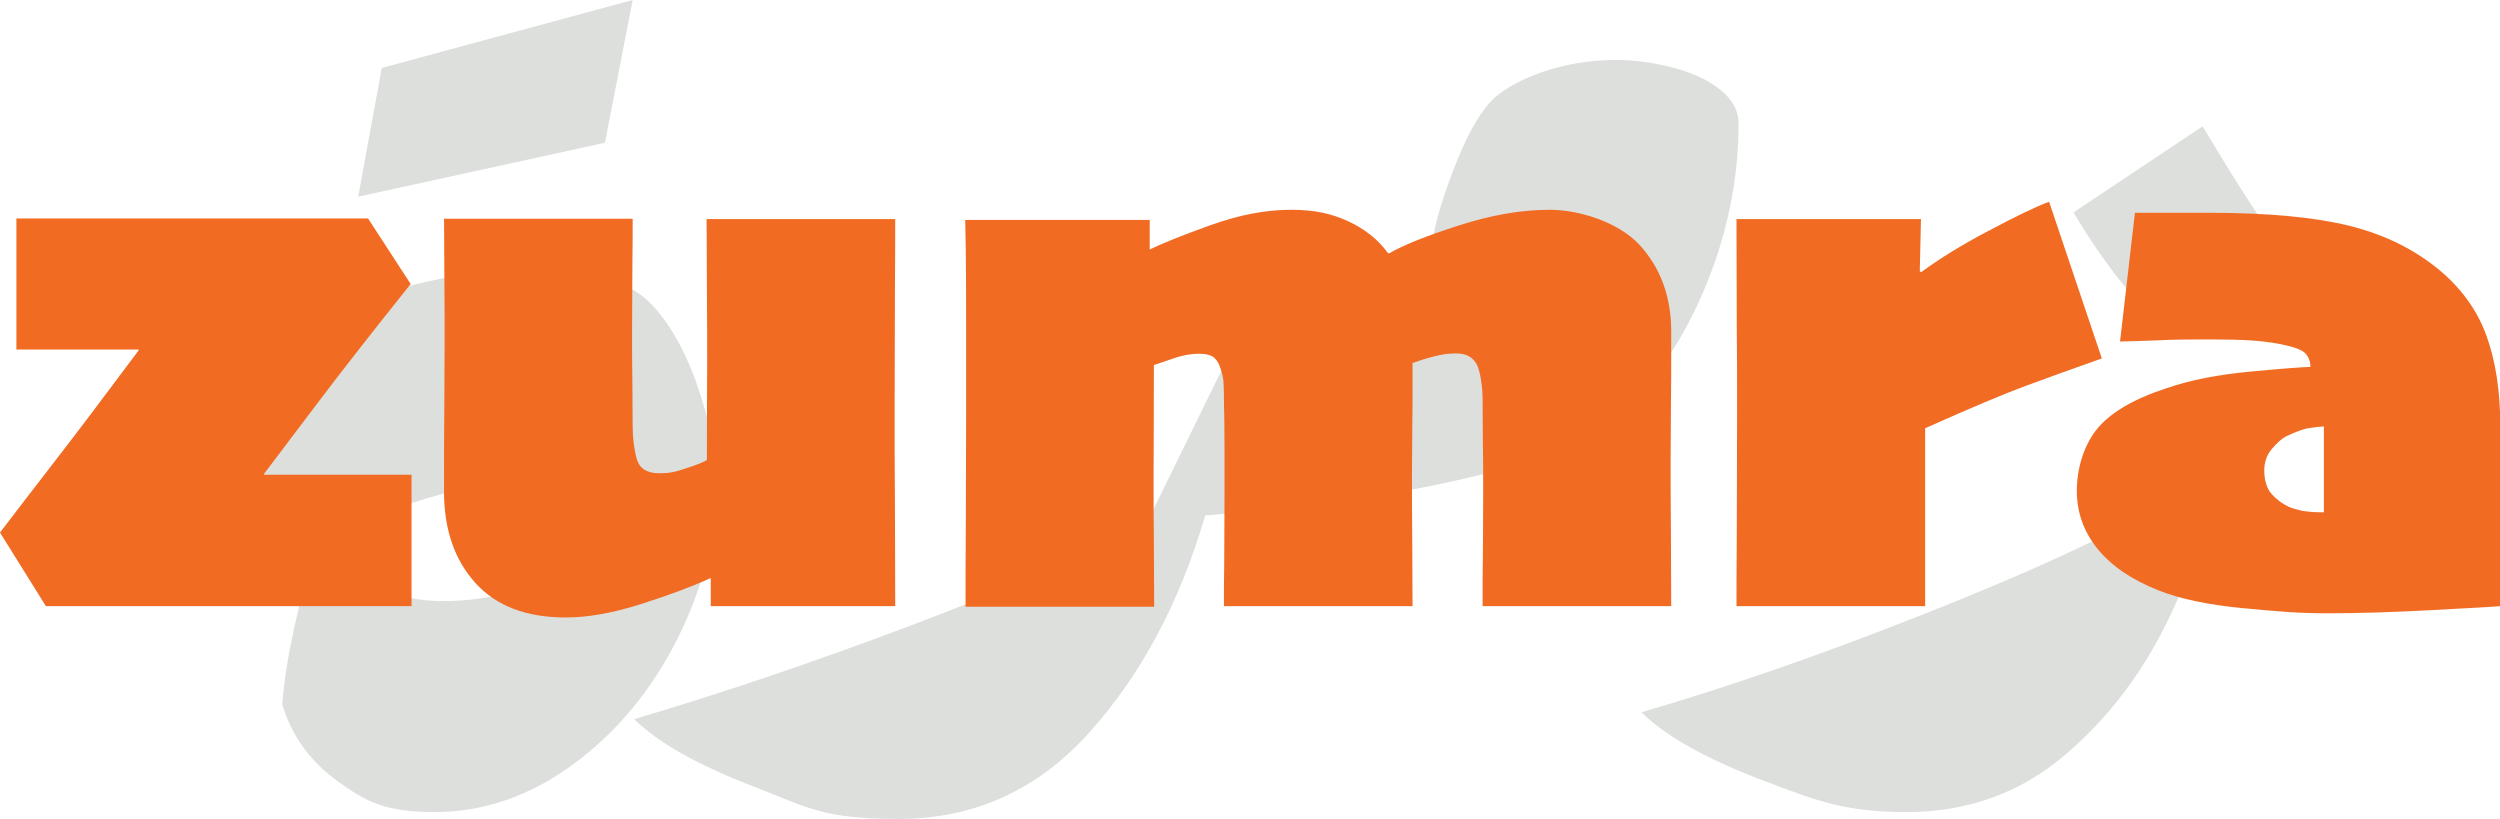
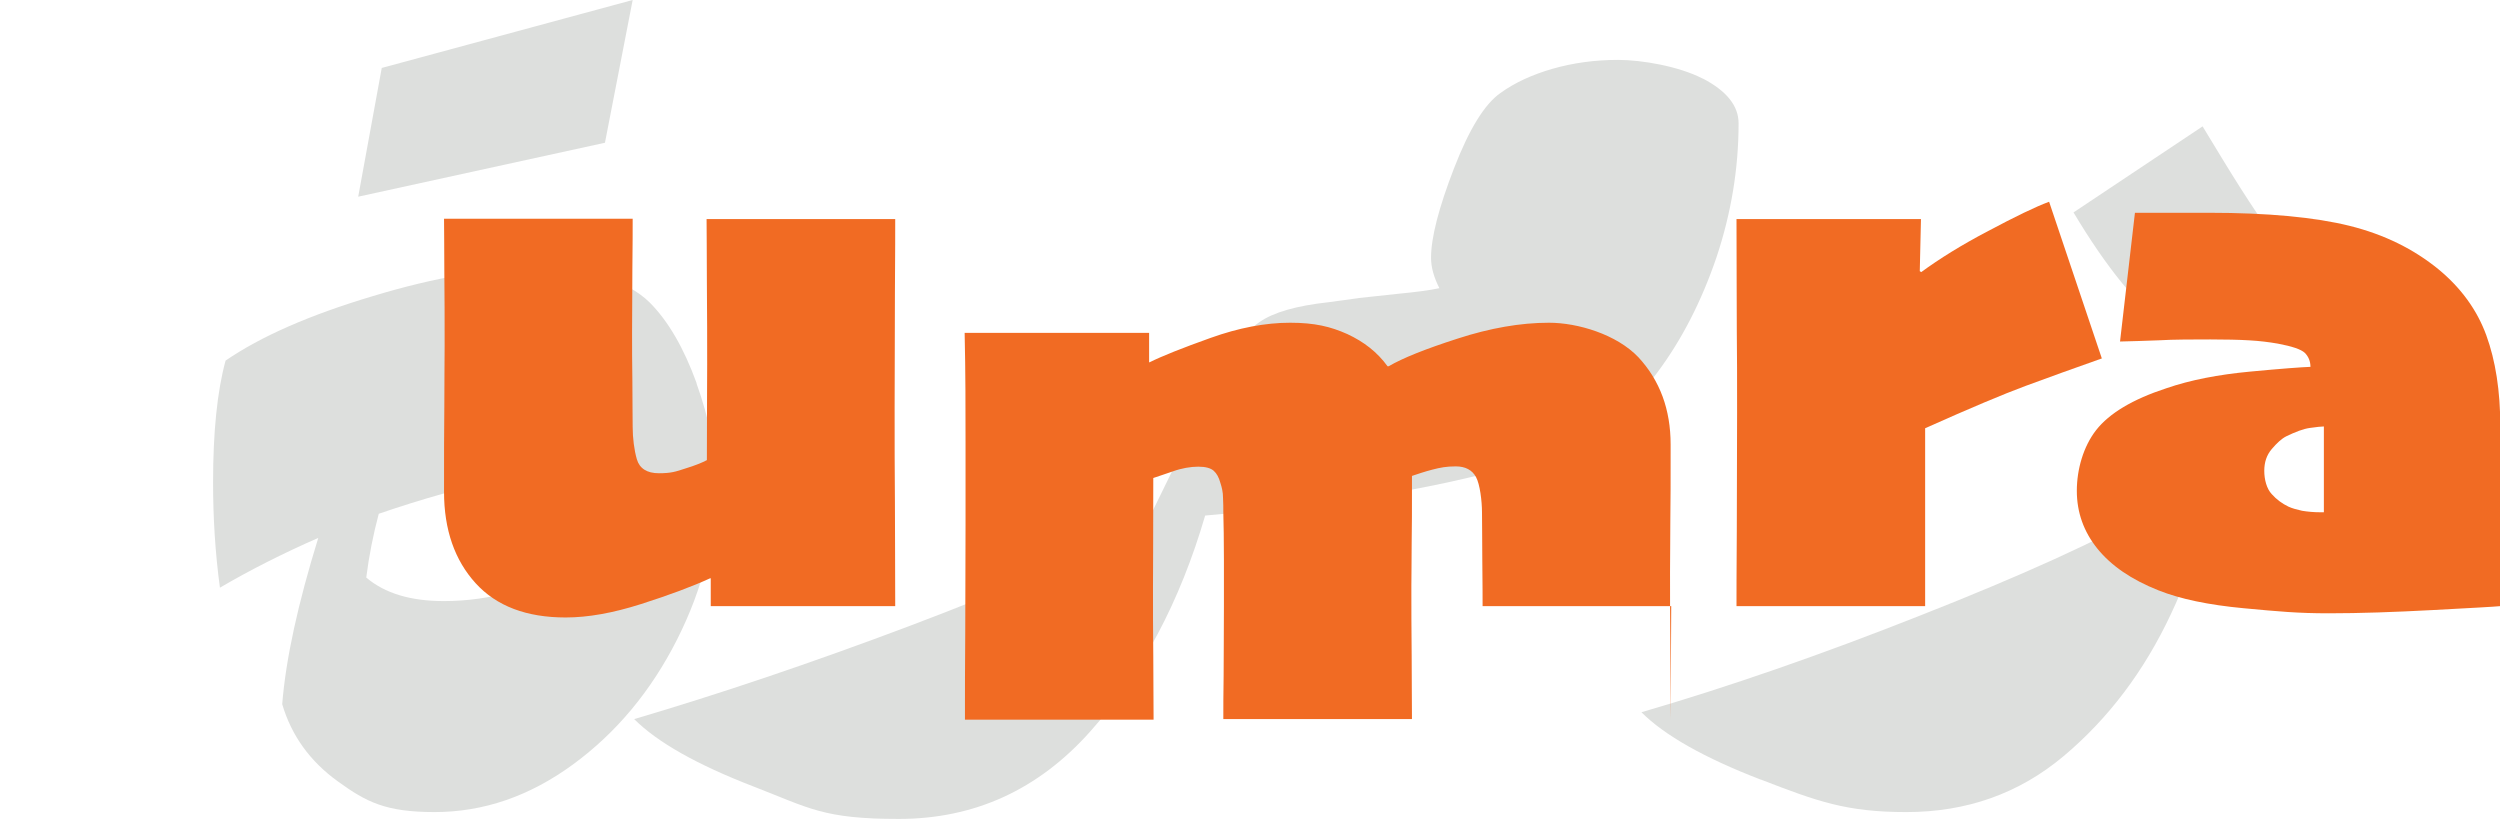
<svg xmlns="http://www.w3.org/2000/svg" id="b" data-name="Layer 2" viewBox="0 0 838.9 274.8">
  <defs>
    <style>
      .d {
        fill: #dddfdd;
      }

      .e {
        fill: #f16b23;
      }
    </style>
  </defs>
  <g id="c" data-name="Layer 1">
    <g>
      <g>
        <path class="d" d="M233.7,128.6c4.3,11.9,6.5,23.2,6.5,33.7,0,17.7-4.3,35.1-13,52.3-8.7,17.2-20.3,31.2-34.9,41.9-14.6,10.7-30.1,16-46.5,16s-22.9-3.4-32.3-10.2c-9.5-6.8-15.7-15.5-18.8-26,1.2-15.2,5.3-33.8,12.1-55.8-12.1,5.3-23.1,10.9-33,16.7-1.6-11.8-2.3-23.6-2.3-35.3,0-17,1.4-30.7,4.2-40.9,11.8-8.1,28.2-15.3,49.3-21.6,21.1-6.4,39.5-9.5,55.3-9.5s29.9,3.9,37.7,11.6c6.2,6.2,11.5,15.3,15.8,27.2ZM128.1,22.8L212.3,0l-9.3,47.9-82.8,18.1,7.9-43.2ZM193.7,188.8c14-8.7,22.6-18.6,26-29.8-5-1.2-10.9-1.9-17.7-1.9-20.2,0-45.1,5.1-74.9,15.3-1.9,7.1-3.3,14.3-4.2,21.4,6.2,5.3,14.9,7.9,26,7.9,15.8,0,30.7-4.3,44.6-13Z" />
        <path class="d" d="M458.8,107.9l-20,54.4-9.8,8.4-24.6,2.3c-8.4,28.8-21.2,53-38.6,72.5-17.4,19.5-38.8,29.3-64.2,29.3s-29.9-3.6-48.8-10.9c-18.9-7.3-32.2-14.8-40-22.6,28.5-8.4,59.4-18.8,92.8-31.4,33.3-12.6,59.8-24.1,79.3-34.6l23.7-48.4c4.7-9.3,9.3-15.6,14-18.8,4.7-3.3,12.4-5.5,23.3-6.7l10.2-1.4,2.8,7.9Z" />
        <path class="d" d="M571.3,26.3c8.1,4.2,12.1,9.2,12.1,15.1,0,15.2-2.5,30.2-7.4,44.9-5,14.7-11.6,27.6-19.8,38.6-8.2,11-16.8,19-25.8,23.9-26,10.2-59.8,17.5-101.4,21.9l27-70.7,13-1.4c6.2-.6,10.8-1.2,14-1.9-1.9-3.7-2.8-7.1-2.8-10.2,0-6.8,2.6-16.8,7.7-30,5.1-13.2,10.3-21.6,15.6-25.3,4.7-3.4,10.5-6.1,17.4-8.1,7-2,14.3-3,22.1-3s20.3,2.1,28.4,6.3Z" />
        <path class="d" d="M590.8,261.6c-18.9-7.3-32.2-14.8-40-22.6,28.8-8.4,60.1-19.2,93.9-32.6,33.8-13.3,59.7-25.1,77.7-35.3l10.2-27,14,1.9c-3.1,20.8-9.1,40.8-18.1,60-9,19.2-21,35.1-36,47.7-15,12.6-32.6,18.8-52.8,18.8s-29.9-3.6-48.8-10.9ZM695.9,71.2l43.2-28.8,6.5,10.7c8.7,14.3,16,25.1,21.9,32.6l-39.1,25.6c-10.9-8.4-21.7-21.7-32.6-40Z" />
      </g>
      <g>
-         <path class="e" d="M138.2,203.4c-9.4,0-21.3,0-35.8,0-14.5,0-26.3,0-35.5,0s-20.9,0-30.5,0c-9.6,0-16.6,0-21,0L0,178.7c5.5-7.2,11.7-15.3,18.6-24.2,6.9-8.9,16.2-21.2,27.9-36.9v-.3c-2.6,0-5.6,0-9.1,0-3.4,0-6.7,0-9.8,0H5.5v-44c4.8,0,13,0,24.7,0,11.7,0,23.9,0,36.6,0s20.2,0,30.5,0c10.2,0,19,0,26.2,0l14.3,22c-12.3,15.4-22.6,28.5-30.9,39.5-8.3,11-14.4,19-18.3,24.2v.3c2.3,0,5.1,0,8.5,0,3.4,0,7,0,10.6,0h30.4v44Z" />
        <path class="e" d="M300.4,203.4h-61.9v-9.1c.1,0-.1-.3-.1-.3-6.1,2.8-13.9,5.7-23.3,8.7-9.4,3-17.8,4.5-25.3,4.5-13.1,0-23.2-3.8-30.2-11.5s-10.6-17.9-10.6-30.7,0-19.2.1-28.5c0-9.3.1-16.1.1-20.4,0-8.1,0-16.4-.1-25.1,0-8.7-.1-14.5-.1-17.6h63.3c0,3.4,0,8.9-.1,16.7,0,7.8-.1,14.8-.1,21.2s0,9.8.1,16.5c0,6.7.1,11.9.1,15.5s.5,7.7,1.4,10.8c.9,3.1,3.4,4.7,7.4,4.7s5.6-.5,8.9-1.6c3.3-1,5.7-2,7.2-2.8,0-14.8.1-25.5.1-32.1s0-17.5-.1-27.6c0-10.1-.1-17.2-.1-21.2h63.3c0,3.2,0,11.5-.1,24.9,0,13.4-.1,26.1-.1,38.1s0,22.3.1,31.8c0,9.5.1,21.2.1,35.2Z" />
-         <path class="e" d="M560.8,203.4h-63.3c0-7.3,0-13,.1-17.1,0-4.1.1-11,.1-20.8s0-9.2-.1-15.7c0-6.5-.1-11.8-.1-15.7s-.7-9.5-2-11.9c-1.3-2.4-3.6-3.6-6.8-3.6s-5.2.4-7.9,1.1-5,1.5-6.8,2.1v4.8c0,6,0,11.9-.1,17.9,0,6-.1,10.7-.1,14.2,0,6.8,0,14.6.1,23.3,0,8.7.1,15.9.1,21.4h-63.3c0-3.8,0-8.6.1-14.5,0-5.9.1-13.7.1-23.4s0-9.2,0-15.7c0-6.5-.1-11.8-.2-15.7,0-1.5,0-3.2-.1-5,0-1.8-.4-3.5-.9-5-.5-1.8-1.2-3.1-2.2-4-1-.9-2.7-1.4-5.2-1.4s-5.6.5-8.6,1.6c-3,1-5.2,1.8-6.5,2.2,0,19.6-.1,31.8-.1,36.5,0,7.6,0,15.4.1,23.3,0,7.9.1,15,.1,21.3h-63.3c0-8.6,0-18.2.1-28.9,0-10.7.1-22.8.1-36.1v-28.2c0-11,0-23.2-.3-36.6h61.9v9.8c-.1,0,.1.1.1.1,4.2-2.1,11-4.8,20.5-8.2,9.5-3.4,18.4-5.1,26.7-5.1s13.6,1.3,19.2,3.8c5.6,2.6,10.1,6.1,13.5,10.8h.4c4.6-2.7,12.3-5.8,23.2-9.3,10.8-3.5,21-5.3,30.6-5.3s22.7,3.9,30,11.6c7.2,7.8,10.8,17.5,10.8,29.3s0,19.2-.1,25.7c0,6.5-.1,12.1-.1,16.9,0,7.9,0,16.2.1,24.9,0,8.7.1,17,.1,24.8Z" />
+         <path class="e" d="M560.8,203.4h-63.3s0-9.2-.1-15.7c0-6.5-.1-11.8-.1-15.7s-.7-9.5-2-11.9c-1.3-2.4-3.6-3.6-6.8-3.6s-5.2.4-7.9,1.1-5,1.5-6.8,2.1v4.8c0,6,0,11.9-.1,17.9,0,6-.1,10.7-.1,14.2,0,6.8,0,14.6.1,23.3,0,8.7.1,15.9.1,21.4h-63.3c0-3.8,0-8.6.1-14.5,0-5.9.1-13.7.1-23.4s0-9.2,0-15.7c0-6.5-.1-11.8-.2-15.7,0-1.5,0-3.2-.1-5,0-1.8-.4-3.5-.9-5-.5-1.8-1.2-3.1-2.2-4-1-.9-2.7-1.4-5.2-1.4s-5.6.5-8.6,1.6c-3,1-5.2,1.8-6.5,2.2,0,19.6-.1,31.8-.1,36.5,0,7.6,0,15.4.1,23.3,0,7.9.1,15,.1,21.3h-63.3c0-8.6,0-18.2.1-28.9,0-10.7.1-22.8.1-36.1v-28.2c0-11,0-23.2-.3-36.6h61.9v9.8c-.1,0,.1.1.1.1,4.2-2.1,11-4.8,20.5-8.2,9.5-3.4,18.4-5.1,26.7-5.1s13.6,1.3,19.2,3.8c5.6,2.6,10.1,6.1,13.5,10.8h.4c4.6-2.7,12.3-5.8,23.2-9.3,10.8-3.5,21-5.3,30.6-5.3s22.7,3.9,30,11.6c7.2,7.8,10.8,17.5,10.8,29.3s0,19.2-.1,25.7c0,6.5-.1,12.1-.1,16.9,0,7.9,0,16.2.1,24.9,0,8.7.1,17,.1,24.8Z" />
        <path class="e" d="M705.5,120.2c-9.9,3.5-18.5,6.6-25.8,9.3-7.3,2.7-18.5,7.4-33.7,14.2v21.4c0,7.5,0,15,0,22.6,0,7.6,0,12.8,0,15.7h-63.3c0-3.9,0-12.2.1-25.2,0-12.9.1-26.2.1-39.8s0-17.4-.1-27.4c0-10-.1-22.5-.1-37.5h61.9l-.4,17.5.5.3c6-4.4,13.5-9.1,22.5-13.8,9-4.8,15.8-8.1,20.4-9.8l17.7,52.6Z" />
        <path class="e" d="M838.9,143v60.4c-1.9.2-9.4.6-22.4,1.3-13,.7-24.7,1.1-35.1,1.1s-16.7-.6-28.5-1.7c-11.8-1.1-21.3-3.1-28.6-6-9.1-3.6-15.9-8.3-20.5-14-4.6-5.7-6.9-12.2-6.9-19.4s2.2-14.9,6.5-20.4c4.4-5.6,12.2-10.3,23.5-14,8.1-2.8,17.5-4.6,28.1-5.6,10.6-1,17.4-1.5,20.3-1.6,0-1.9-.7-3.5-1.9-4.7-1.3-1.2-4.3-2.2-9.1-3.1-2.9-.5-6-.9-9.6-1.1-3.5-.2-7.8-.3-13-.3s-12.5,0-17.4.3c-4.9.2-9.2.3-12.9.4l5-43.2h24.8c19.9,0,35.6,1.5,47.3,4.4,11.6,2.9,21.5,7.8,29.8,14.6,7.5,6.2,12.9,13.6,16,22.1,3.1,8.5,4.7,18.7,4.7,30.5ZM779.8,156.7v-13.6c-.9,0-2.5.2-4.7.5-2.2.3-4.8,1.3-7.9,2.8-1.6.8-3.2,2.3-4.9,4.3-1.7,2-2.5,4.4-2.5,7.3s.8,6,2.5,7.8c1.6,1.8,3.5,3.2,5.6,4.2,1.3.6,2.8,1,4.6,1.4,1.8.3,3.9.5,6.2.5h1.1v-15.1Z" />
      </g>
    </g>
  </g>
</svg>